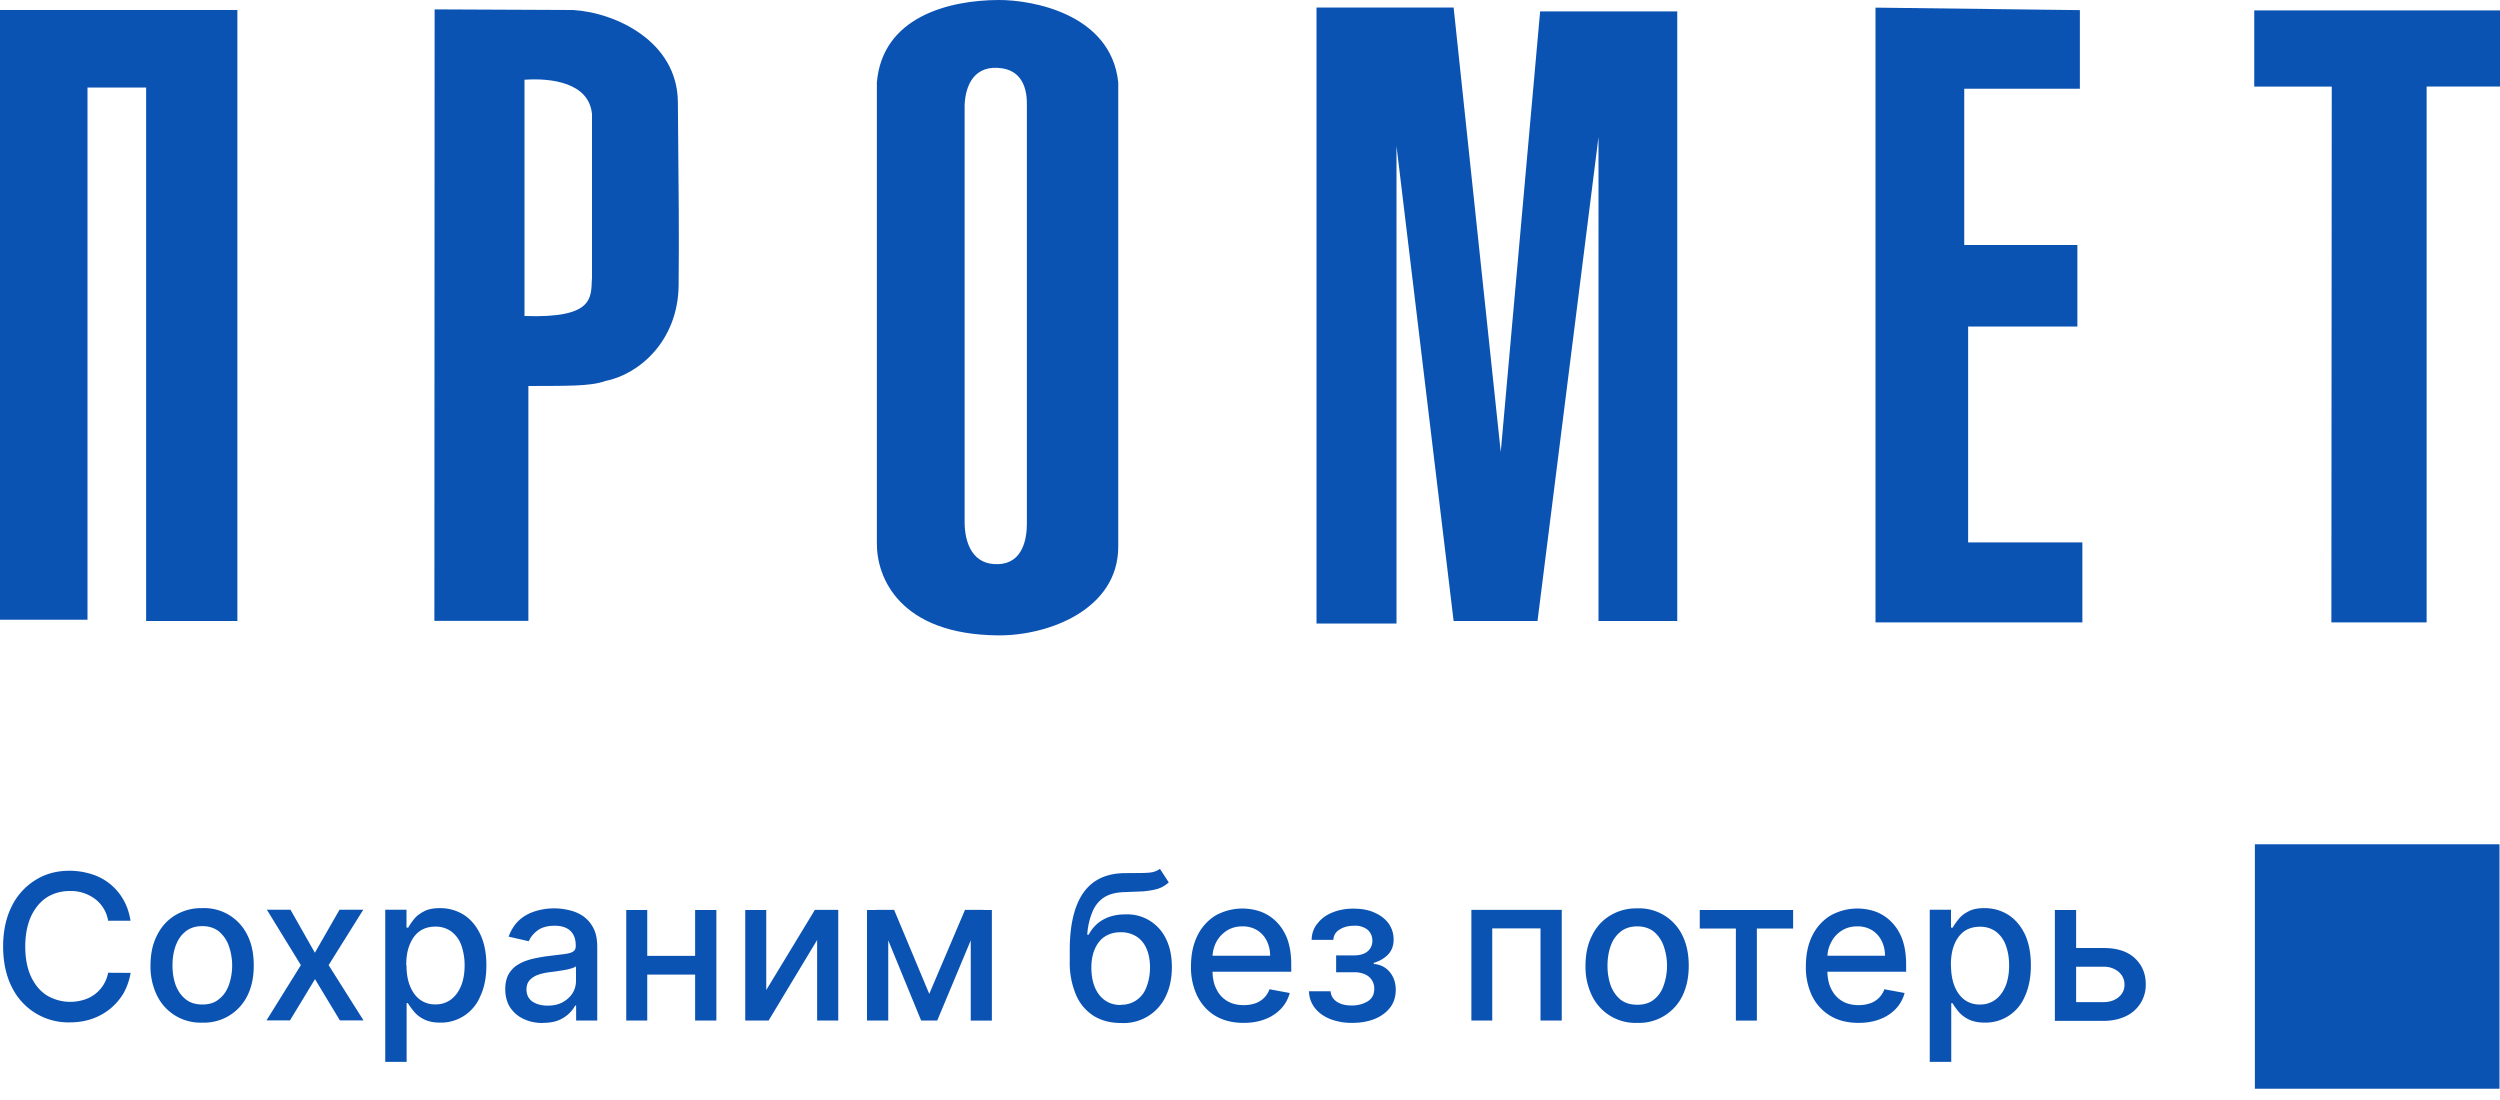
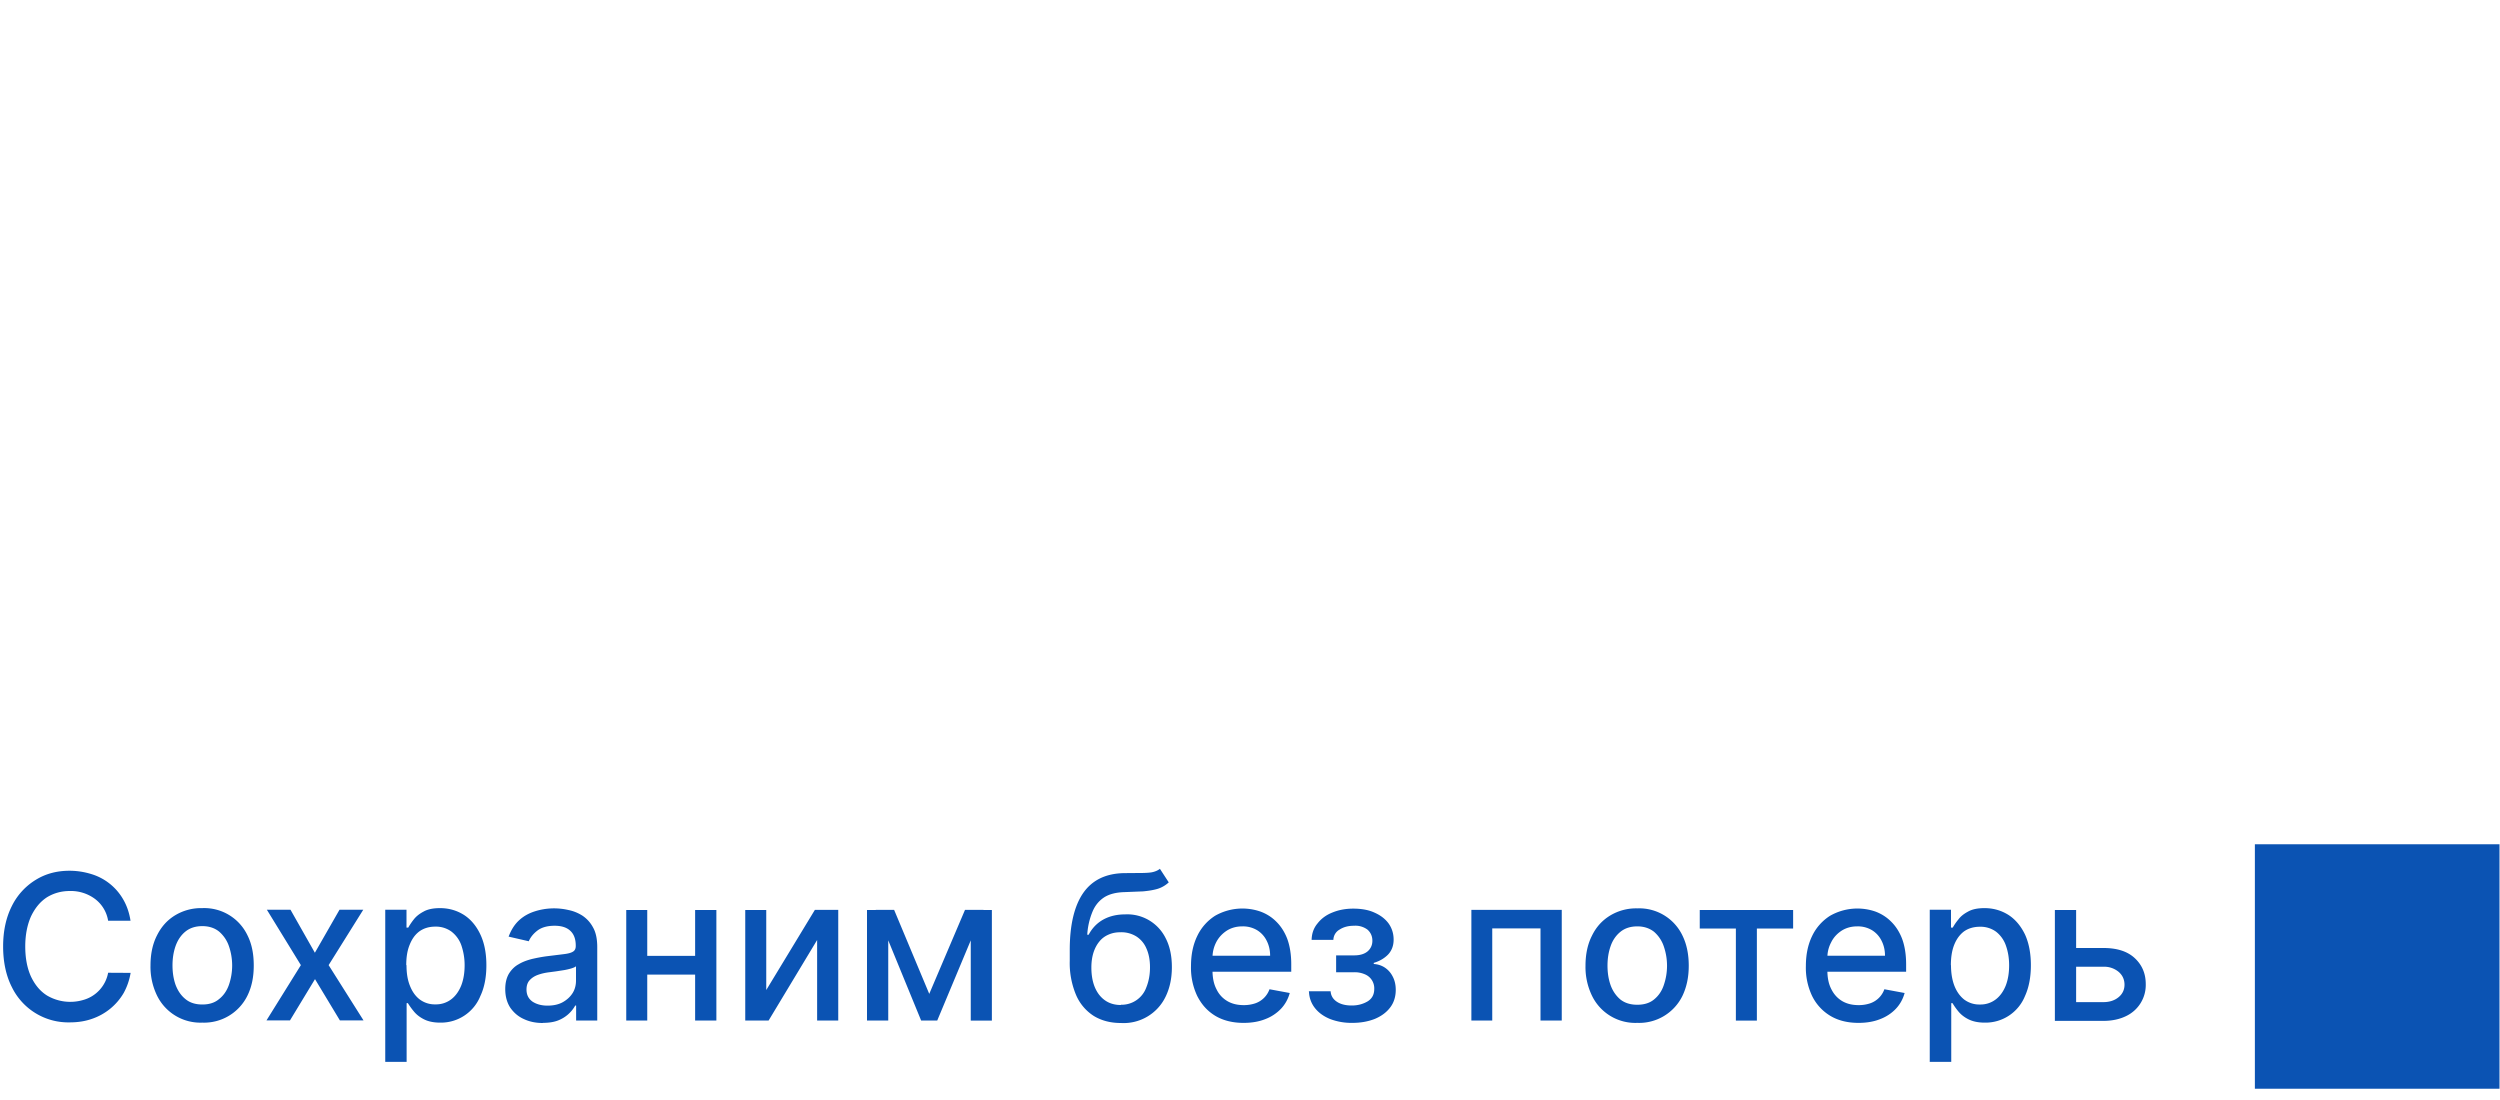
<svg xmlns="http://www.w3.org/2000/svg" width="100%" height="100%" viewBox="0 0 200 88" fill="none">
-   <path fill="#0B53B3" fill-rule="evenodd" d="M0 49.58h7V7h4.69v42.68h7.3V.8H0v48.78ZM45.84.8c3.4.2 8.34 2.5 8.39 7.35.07 7.85.1 10.37.06 14.68-.05 4.46-3.18 7.13-5.87 7.65-1.2.45-3.26.38-6.15.4v18.79h-7.52L34.77.75 45.84.8Zm1.51 21.53c-.07 1.5.15 3.14-5.39 2.95V6.38c2.08-.15 5.16.2 5.4 2.75v13.21ZM82.15 8.32c.01-1.6-.64-2.67-2.02-2.86-2.12-.3-2.9 1.27-2.96 2.96v33.33c0 1.74.67 3.47 2.7 3.38 1.99-.07 2.28-2.1 2.28-3.23V8.32Zm7.31-1.73c-.58-5.5-6.92-6.6-9.55-6.59-4.11.01-9.32 1.41-9.76 6.59v36.89c-.02 2.72 1.82 7.29 9.71 7.35 4.04.03 9.6-2.08 9.6-7.1V6.59ZM105.32.6v49.28h6.4v-38.2l4.57 38H123l4.88-38.72v38.72h6.3V.91h-10.97l-3.15 35.25L116.29.6h-10.97ZM166.39.81l-16.35-.2v49.18h16.55v-6.4h-9.14V26.12h8.74V19.6h-9.05V7.1h9.25V.82ZM186.54 6.92l-.03 42.87h7.62V6.92H200V.83h-19.66v6.1h6.2Z" clip-rule="evenodd" />
  <path fill="#0B53B3" d="M10.45 73.66h-1.8a2.72 2.72 0 0 0-1.07-1.76 3.24 3.24 0 0 0-1.99-.62c-.68 0-1.29.17-1.83.5-.54.35-.95.85-1.27 1.51-.3.66-.47 1.48-.47 2.42 0 .96.16 1.77.47 2.44.32.66.73 1.15 1.27 1.49a3.66 3.66 0 0 0 2.89.36 2.78 2.78 0 0 0 2-2.18l1.8.01c-.1.58-.28 1.1-.55 1.6a4.68 4.68 0 0 1-2.52 2.07c-.56.2-1.16.29-1.8.29a5.02 5.02 0 0 1-4.63-2.82c-.46-.9-.7-2-.7-3.25 0-1.26.24-2.33.7-3.24a5.1 5.1 0 0 1 1.89-2.08c.8-.5 1.7-.74 2.72-.74.63 0 1.21.1 1.76.27a4.4 4.4 0 0 1 2.54 2.03c.29.5.48 1.06.58 1.69l.01.01Zm5.73 8.15a3.86 3.86 0 0 1-3.62-2.17 5.25 5.25 0 0 1-.52-2.4c0-.92.17-1.73.52-2.41.35-.7.82-1.22 1.44-1.6a4.02 4.02 0 0 1 2.18-.58 3.83 3.83 0 0 1 3.62 2.18c.35.7.5 1.5.5 2.41 0 .92-.16 1.7-.5 2.4a3.86 3.86 0 0 1-3.62 2.17Zm.01-1.45c.54 0 .99-.14 1.33-.43.36-.28.62-.66.79-1.13a4.76 4.76 0 0 0 0-3.12 2.67 2.67 0 0 0-.79-1.16c-.35-.28-.8-.43-1.33-.43-.54 0-.99.14-1.35.43-.36.29-.62.68-.79 1.15-.17.48-.25 1-.25 1.56 0 .57.08 1.09.25 1.57.18.47.44.85.79 1.13.35.29.8.43 1.35.43Zm7.05-7.58 1.95 3.44 1.97-3.44h1.9l-2.77 4.43 2.79 4.42h-1.89l-1.99-3.3-2 3.3h-1.88l2.75-4.42-2.72-4.43h1.89Zm7.58 12.18V72.78h1.7v1.43h.14c.1-.18.24-.4.43-.64.19-.25.45-.46.79-.64.33-.19.77-.28 1.32-.28.72 0 1.35.19 1.91.54.56.36 1 .89 1.32 1.57.32.68.48 1.5.48 2.46s-.16 1.78-.48 2.46a3.4 3.4 0 0 1-3.22 2.13c-.54 0-.98-.1-1.32-.28-.35-.18-.61-.4-.8-.64-.2-.24-.35-.46-.46-.64h-.1v4.7H30.8h.02Zm1.7-7.75c0 .62.08 1.17.27 1.64.18.46.43.83.78 1.1a2 2 0 0 0 1.26.4 2 2 0 0 0 1.3-.43c.34-.27.6-.65.78-1.11.18-.48.26-1.01.26-1.6 0-.58-.1-1.1-.26-1.58a2.39 2.39 0 0 0-.79-1.1 2.1 2.1 0 0 0-1.3-.4c-.5 0-.92.13-1.27.38-.35.26-.6.62-.78 1.08-.19.46-.27 1-.27 1.62h.01Zm10.9 4.63c-.55 0-1.06-.1-1.52-.32-.45-.2-.81-.52-1.08-.91-.26-.4-.4-.9-.4-1.48 0-.5.1-.9.29-1.23.2-.32.45-.58.78-.76.33-.2.7-.33 1.1-.43.4-.09.81-.17 1.23-.22l1.3-.16c.32-.04.56-.1.72-.2.15-.09.22-.24.22-.45v-.04c0-.5-.14-.9-.43-1.17-.28-.27-.7-.41-1.26-.41-.58 0-1.04.13-1.37.38-.34.26-.56.54-.7.86l-1.61-.37c.2-.54.48-.98.84-1.31.37-.34.8-.57 1.28-.72a5.08 5.08 0 0 1 2.66-.1c.4.08.77.23 1.12.45.34.23.63.53.85.94.23.4.34.93.34 1.58v5.87h-1.69v-1.2h-.07a2.67 2.67 0 0 1-1.36 1.19c-.35.14-.78.2-1.26.2h.03Zm.38-1.39c.48 0 .89-.09 1.23-.28.35-.2.6-.44.79-.74.18-.3.26-.63.26-.99V77.3c-.06.06-.18.11-.36.17-.17.05-.37.1-.6.14l-.65.1-.53.07c-.33.04-.64.11-.91.21-.28.1-.5.25-.66.43-.17.18-.25.44-.25.74 0 .43.16.74.48.97.32.21.72.32 1.2.32Zm12.3-3.98v1.5h-4.8v-1.5h4.8Zm-4.32-3.68v8.85H50.1V72.8h1.68Zm5.53 0v8.85h-1.7V72.8h1.7Zm3.98 6.43 3.9-6.43h1.87v8.85h-1.69V75.2l-3.88 6.44h-1.87V72.8h1.68v6.43Zm13.05.29 2.86-6.72h1.48l-3.7 8.85h-1.29l-3.63-8.85h1.47l2.81 6.72Zm-3.28-6.72v8.85h-1.7V72.8h1.7Zm6.6 8.85V72.8h1.69v8.85h-1.68ZM92.79 69.5l.71 1.09c-.26.24-.57.42-.9.52-.34.1-.73.16-1.16.2l-1.5.06c-.65.02-1.17.15-1.58.4-.41.26-.74.64-.95 1.14a5.7 5.7 0 0 0-.43 1.87h.11c.29-.55.7-.96 1.2-1.23.52-.28 1.1-.4 1.74-.4a3.42 3.42 0 0 1 3.23 1.92c.32.62.49 1.39.49 2.3 0 .92-.18 1.71-.51 2.38a3.72 3.72 0 0 1-3.57 2.09c-.83 0-1.55-.19-2.16-.56a3.72 3.72 0 0 1-1.42-1.67 6.57 6.57 0 0 1-.51-2.74V76c0-2.02.37-3.55 1.09-4.58.72-1.02 1.8-1.54 3.24-1.57l1.24-.01c.37 0 .68-.01.96-.05.27-.05.5-.14.69-.29h-.01Zm-3.12 10.88a2.1 2.1 0 0 0 2.04-1.4c.18-.45.29-.98.29-1.59 0-.6-.1-1.1-.29-1.52a2.1 2.1 0 0 0-.81-.96 2.28 2.28 0 0 0-1.25-.33c-.37 0-.68.06-.97.19-.28.12-.53.3-.73.55-.2.24-.36.54-.47.88-.11.35-.17.74-.17 1.2 0 .92.21 1.65.63 2.19.43.54 1 .81 1.73.81v-.02Zm9.81 1.45c-.87 0-1.63-.19-2.25-.56-.63-.38-1.1-.9-1.45-1.59a5.25 5.25 0 0 1-.5-2.4c0-.9.16-1.7.5-2.4a3.9 3.9 0 0 1 1.43-1.62 4.41 4.41 0 0 1 3.61-.34c.47.17.9.43 1.27.8.36.35.66.8.88 1.36.21.56.33 1.25.33 2.06v.6h-7.04v-1.28h5.35c0-.46-.1-.86-.28-1.21a2.04 2.04 0 0 0-.77-.84 2.2 2.2 0 0 0-1.17-.3c-.49 0-.9.12-1.26.35-.36.24-.64.54-.84.93-.19.38-.29.78-.29 1.23v1c0 .6.1 1.1.32 1.52.2.42.5.73.87.95.38.22.81.32 1.32.32.33 0 .62-.05.9-.14a1.84 1.84 0 0 0 1.15-1.13l1.62.3c-.13.47-.36.9-.7 1.26a3.4 3.4 0 0 1-1.26.83c-.5.2-1.08.3-1.73.3Zm5.2-2.53h1.77c.02.36.2.64.5.84.3.2.7.3 1.19.3.5 0 .91-.12 1.27-.33.35-.22.53-.54.53-1a1.21 1.21 0 0 0-.76-1.17 2.03 2.03 0 0 0-.85-.16h-1.44v-1.35h1.44c.49 0 .85-.12 1.1-.34.24-.22.36-.5.36-.83 0-.36-.13-.65-.38-.88a1.6 1.6 0 0 0-1.08-.32c-.47 0-.85.1-1.17.31a.97.97 0 0 0-.49.82h-1.74c.01-.5.16-.94.46-1.3.29-.38.68-.68 1.18-.88.5-.21 1.06-.32 1.69-.32.65 0 1.23.1 1.7.32.48.21.86.5 1.13.87.26.37.4.8.4 1.29 0 .48-.15.88-.45 1.2-.3.3-.67.52-1.14.66v.09c.35.02.66.13.92.31.27.19.47.43.62.74.15.3.22.65.22 1.02 0 .54-.15 1.02-.44 1.4-.3.4-.71.7-1.23.92-.53.21-1.13.32-1.8.32a4.8 4.8 0 0 1-1.76-.3c-.52-.21-.93-.5-1.23-.88a2.2 2.2 0 0 1-.48-1.34h-.04Zm13.03 2.34v-8.85h7.23v8.85h-1.7v-7.37h-3.86v7.37h-1.67Zm13.27.19a3.85 3.85 0 0 1-3.62-2.17 5.25 5.25 0 0 1-.52-2.4c0-.92.17-1.73.52-2.41.34-.7.82-1.22 1.44-1.6a4.01 4.01 0 0 1 2.18-.58 3.83 3.83 0 0 1 3.62 2.18c.34.7.5 1.5.5 2.41 0 .92-.17 1.7-.5 2.4a3.86 3.86 0 0 1-3.62 2.17Zm0-1.45c.55 0 1-.14 1.34-.42.36-.29.62-.67.78-1.14a4.77 4.77 0 0 0 0-3.12 2.67 2.67 0 0 0-.78-1.16c-.36-.28-.8-.43-1.33-.43-.54 0-.99.14-1.35.43-.36.29-.63.68-.79 1.15-.17.48-.25 1-.25 1.56 0 .57.08 1.09.25 1.57.17.47.44.85.78 1.14.36.28.8.42 1.36.42Zm5-6.1v-1.48h7.47v1.48h-2.9v7.37h-1.68v-7.37h-2.9Zm12.7 7.55c-.88 0-1.63-.19-2.25-.56a3.8 3.8 0 0 1-1.46-1.59 5.25 5.25 0 0 1-.5-2.4c0-.9.16-1.7.5-2.4a3.9 3.9 0 0 1 1.44-1.62 4.41 4.41 0 0 1 3.61-.34c.46.17.89.43 1.26.8.36.35.66.8.88 1.36.21.56.33 1.25.33 2.06v.6h-7.04v-1.28h5.35c0-.46-.1-.86-.28-1.21a2.04 2.04 0 0 0-.77-.84 2.2 2.2 0 0 0-1.17-.3c-.49 0-.9.12-1.26.35-.36.24-.64.54-.83.93-.2.38-.3.78-.3 1.23v1c0 .6.1 1.1.32 1.52.21.42.5.73.87.95.38.22.81.32 1.32.32.33 0 .62-.05.9-.14a1.84 1.84 0 0 0 1.15-1.13l1.62.3c-.13.47-.36.9-.7 1.26-.33.35-.76.64-1.26.83-.5.2-1.08.3-1.73.3Zm5.7 3.14V72.78h1.7v1.43h.14c.1-.18.24-.4.44-.64.18-.25.44-.46.78-.64.33-.19.77-.28 1.32-.28.72 0 1.35.19 1.91.54.56.36 1 .89 1.33 1.57.31.68.47 1.5.47 2.46s-.16 1.78-.47 2.46a3.4 3.4 0 0 1-3.22 2.13c-.55 0-.98-.1-1.33-.28-.35-.18-.61-.4-.8-.64a5.1 5.1 0 0 1-.45-.64h-.1v4.7h-1.73.02Zm1.7-7.75c0 .62.09 1.17.27 1.64.18.46.44.83.78 1.1a2 2 0 0 0 1.26.4 2 2 0 0 0 1.3-.43c.34-.27.6-.65.78-1.11.18-.48.26-1.01.26-1.6 0-.58-.09-1.1-.26-1.58a2.4 2.4 0 0 0-.78-1.1 2.1 2.1 0 0 0-1.3-.4c-.5 0-.93.13-1.28.38-.34.26-.6.62-.78 1.08-.18.46-.26 1-.26 1.62Zm9.63-1.38h2.57c1.09 0 1.92.27 2.5.81.58.54.88 1.23.88 2.08a2.75 2.75 0 0 1-1.54 2.54c-.52.26-1.13.4-1.85.4h-3.88V72.8h1.7v7.37h2.17c.5 0 .9-.13 1.22-.39.31-.25.48-.59.48-1 0-.42-.16-.77-.48-1.04a1.8 1.8 0 0 0-1.22-.4h-2.57v-1.5l.02-.01ZM199.96 67.54h-19.57V87.1h19.57V67.54Z" />
</svg>